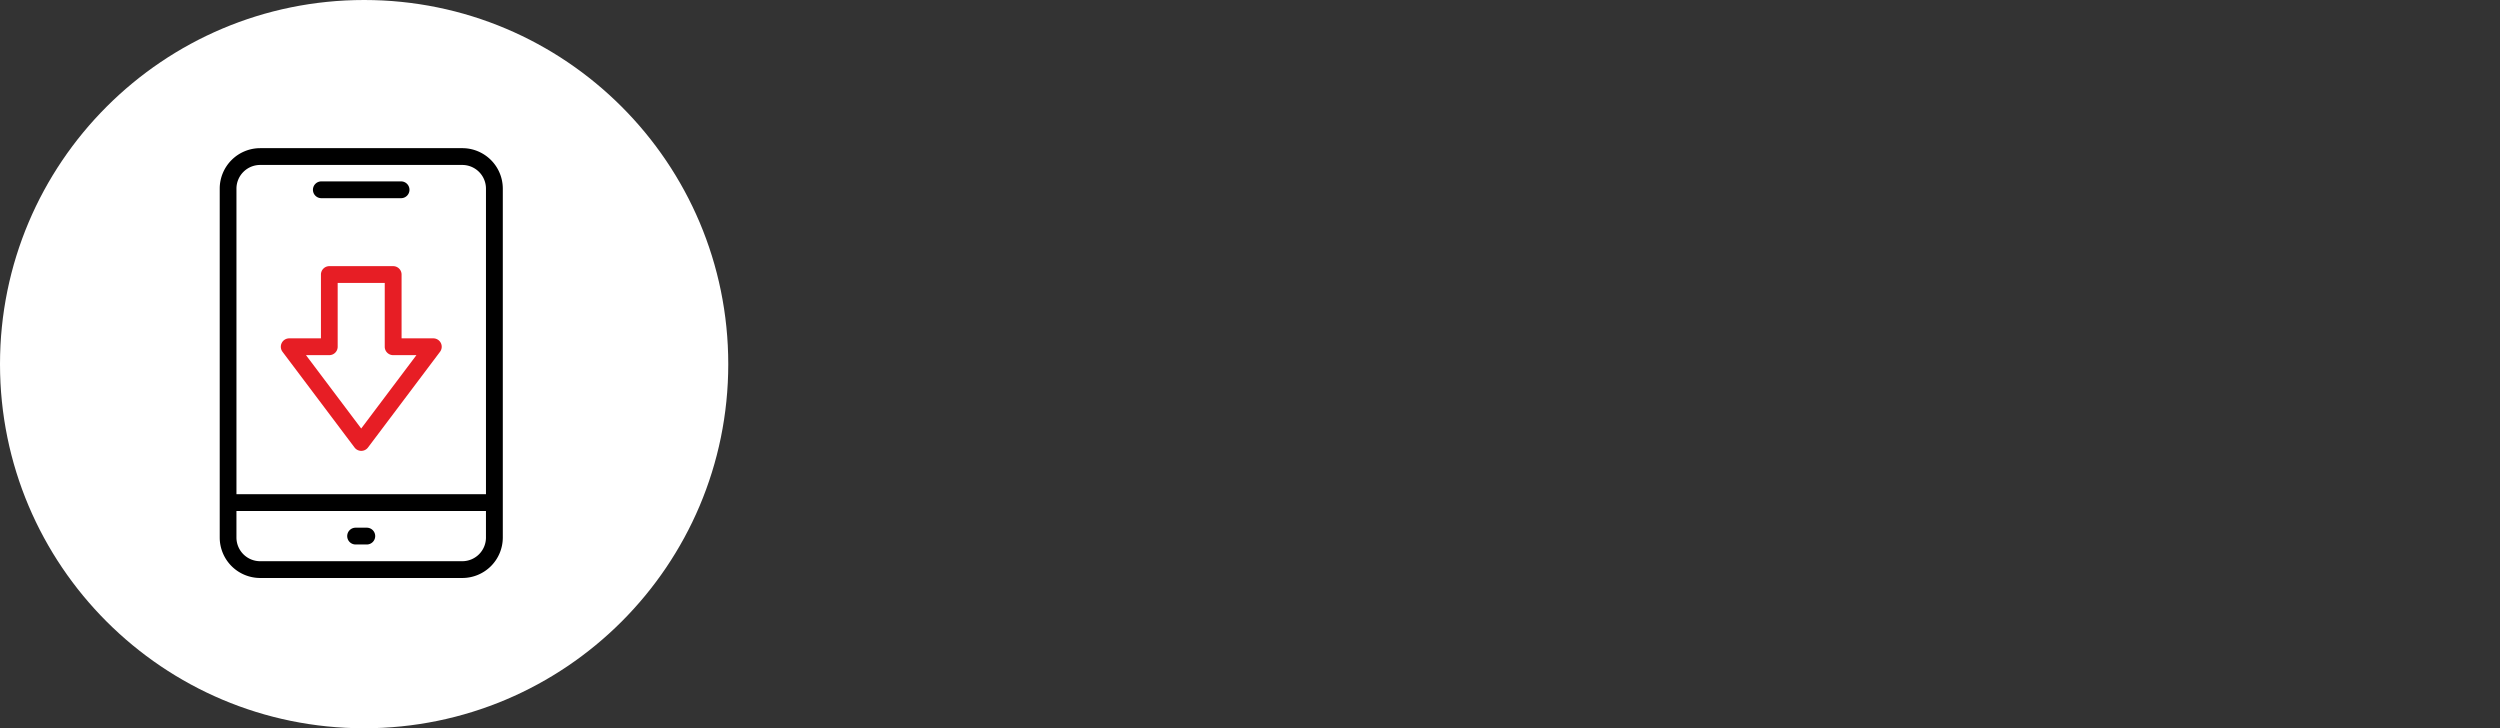
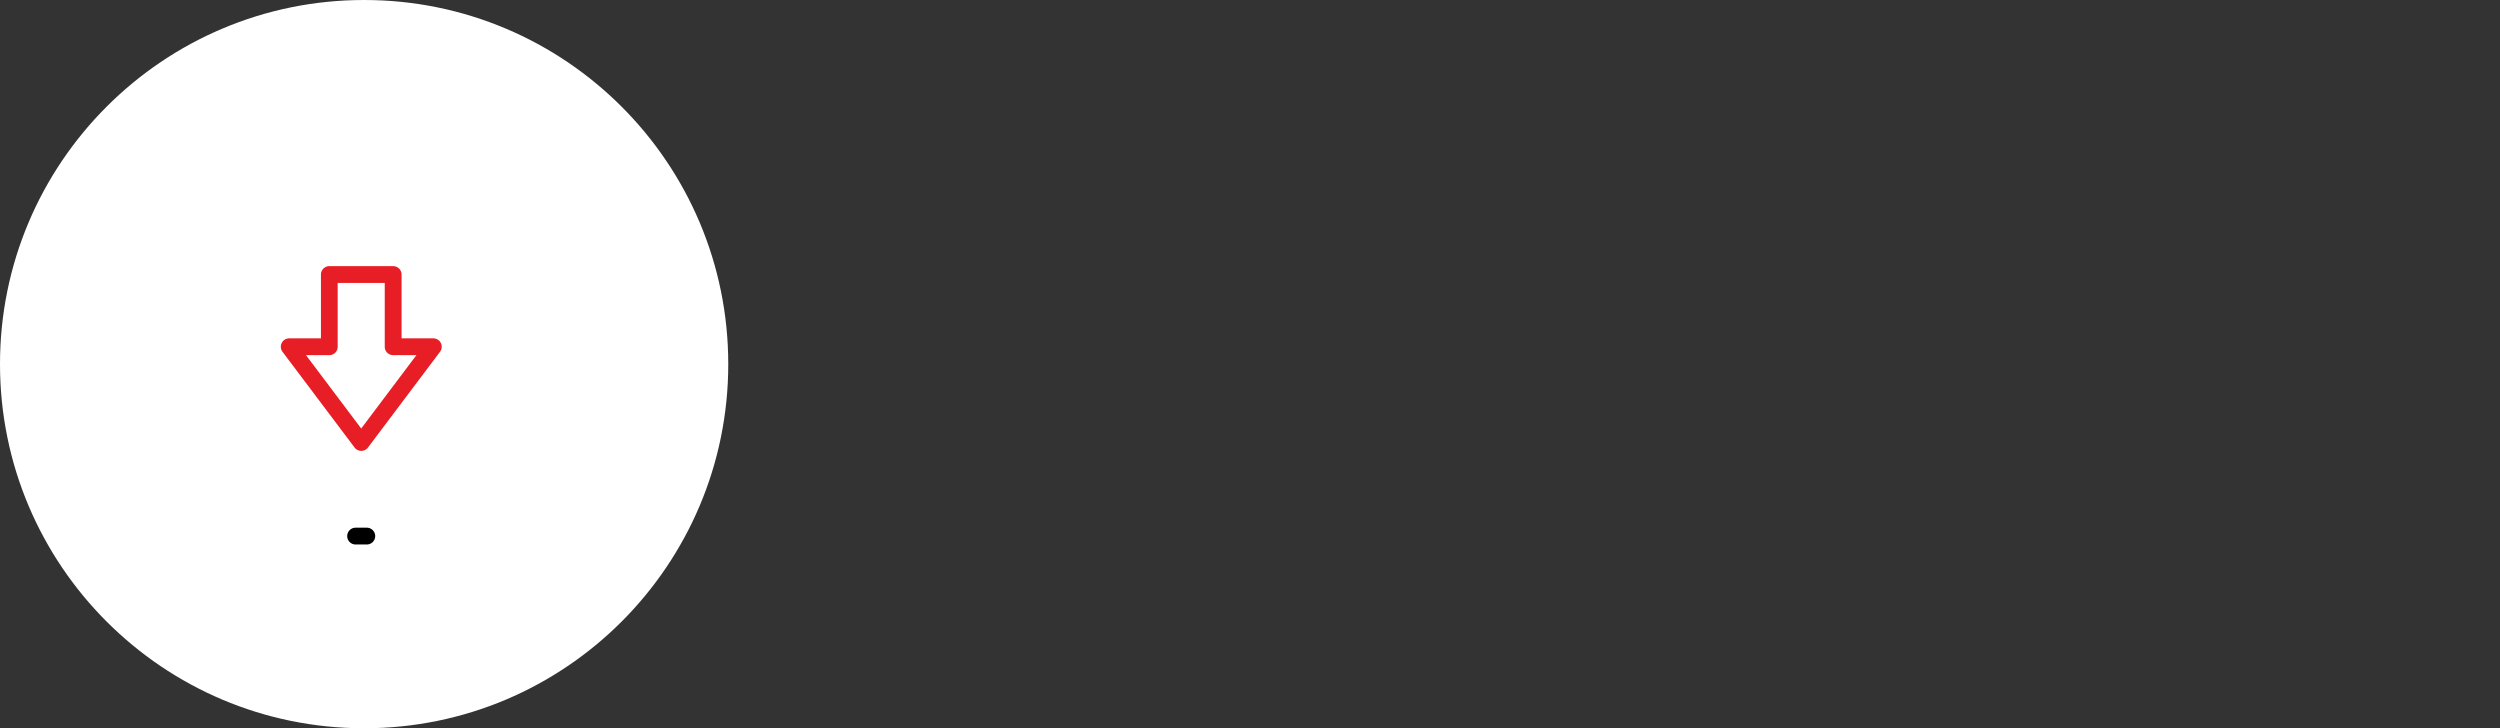
<svg xmlns="http://www.w3.org/2000/svg" width="230" height="67" viewBox="0 0 230 67">
  <rect x="0" y="0" width="230" height="67" fill="#333333" stroke="none" />
  <g id="Group_86" data-name="Group 86" transform="translate(0 0.186)">
    <circle id="Ellipse_9" data-name="Ellipse 9" cx="33.5" cy="33.5" r="33.5" transform="translate(0 -0.186)" fill="#fff" />
    <g id="download" transform="translate(20.209 13.445)">
      <path id="Path_109" data-name="Path 109" d="M174.214,147.177H171.3v-5.871a.772.772,0,0,0-.772-.772h-5.874a.772.772,0,0,0-.772.772v5.871h-2.918a.772.772,0,0,0-.617,1.237l6.628,8.806a.772.772,0,0,0,1.234,0l6.628-8.806a.772.772,0,0,0-.617-1.237Zm-6.628,8.294-5.08-6.75h2.143a.772.772,0,0,0,.772-.772v-5.872h4.33v5.872a.772.772,0,0,0,.772.772h2.143Z" transform="translate(-154.564 -129.679)" fill="#e71e25" />
-       <path id="Path_110" data-name="Path 110" d="M109.71,0H91.124A3.726,3.726,0,0,0,87.4,3.715V35.822a3.726,3.726,0,0,0,3.722,3.722h18.6a3.726,3.726,0,0,0,3.722-3.722V3.715A3.726,3.726,0,0,0,109.71,0ZM88.94,3.715a2.18,2.18,0,0,1,2.185-2.17H109.71a2.18,2.18,0,0,1,2.185,2.17V31.834H88.94Zm22.955,32.107A2.18,2.18,0,0,1,109.717,38h-18.6a2.18,2.18,0,0,1-2.178-2.177V33.378h22.955v2.444Z" transform="translate(-87.395 0)" />
      <path id="Path_111" data-name="Path 111" d="M240.105,453.629h1.03a.772.772,0,1,0,0-1.545h-1.03a.772.772,0,0,0,0,1.545Z" transform="translate(-227.598 -417.167)" />
-       <path id="Path_112" data-name="Path 112" d="M199.283,41.1h7.336a.772.772,0,0,0,0-1.545h-7.336a.772.772,0,1,0,0,1.545Z" transform="translate(-189.929 -36.498)" />
    </g>
  </g>
  <rect id="Rectangle_226" data-name="Rectangle 226" width="230" height="67" transform="translate(0 0)" fill="none" />
</svg>